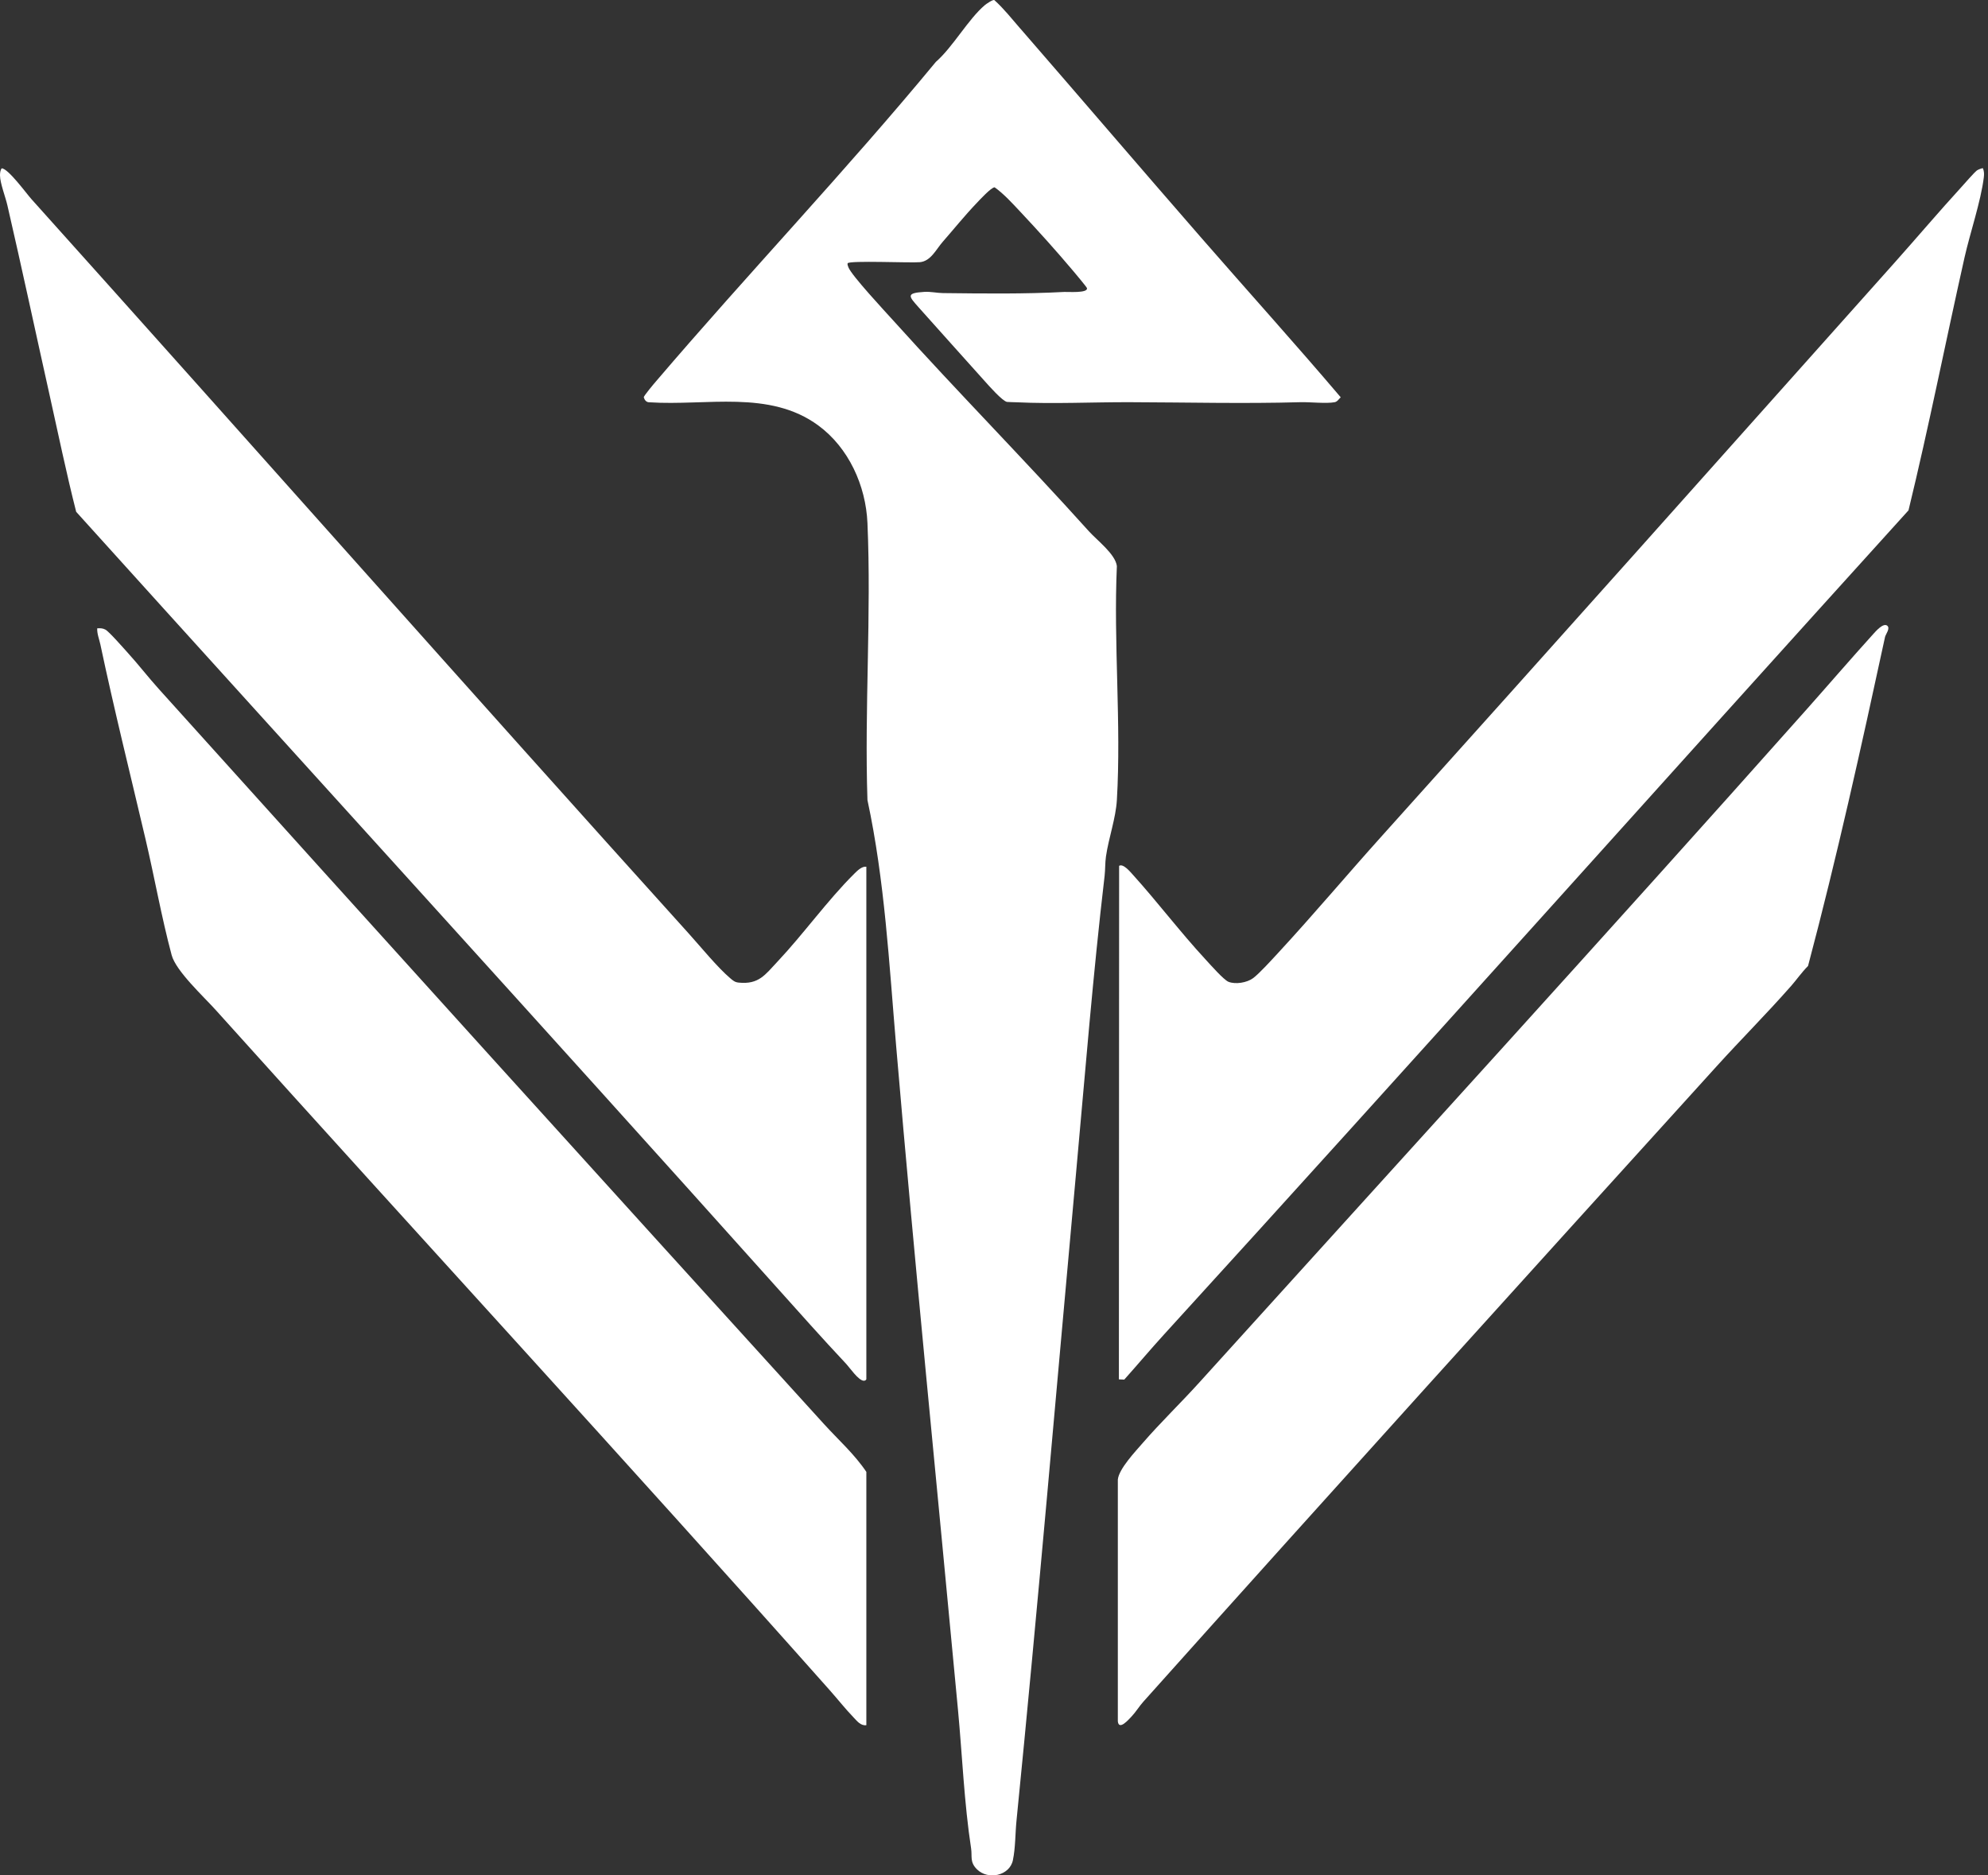
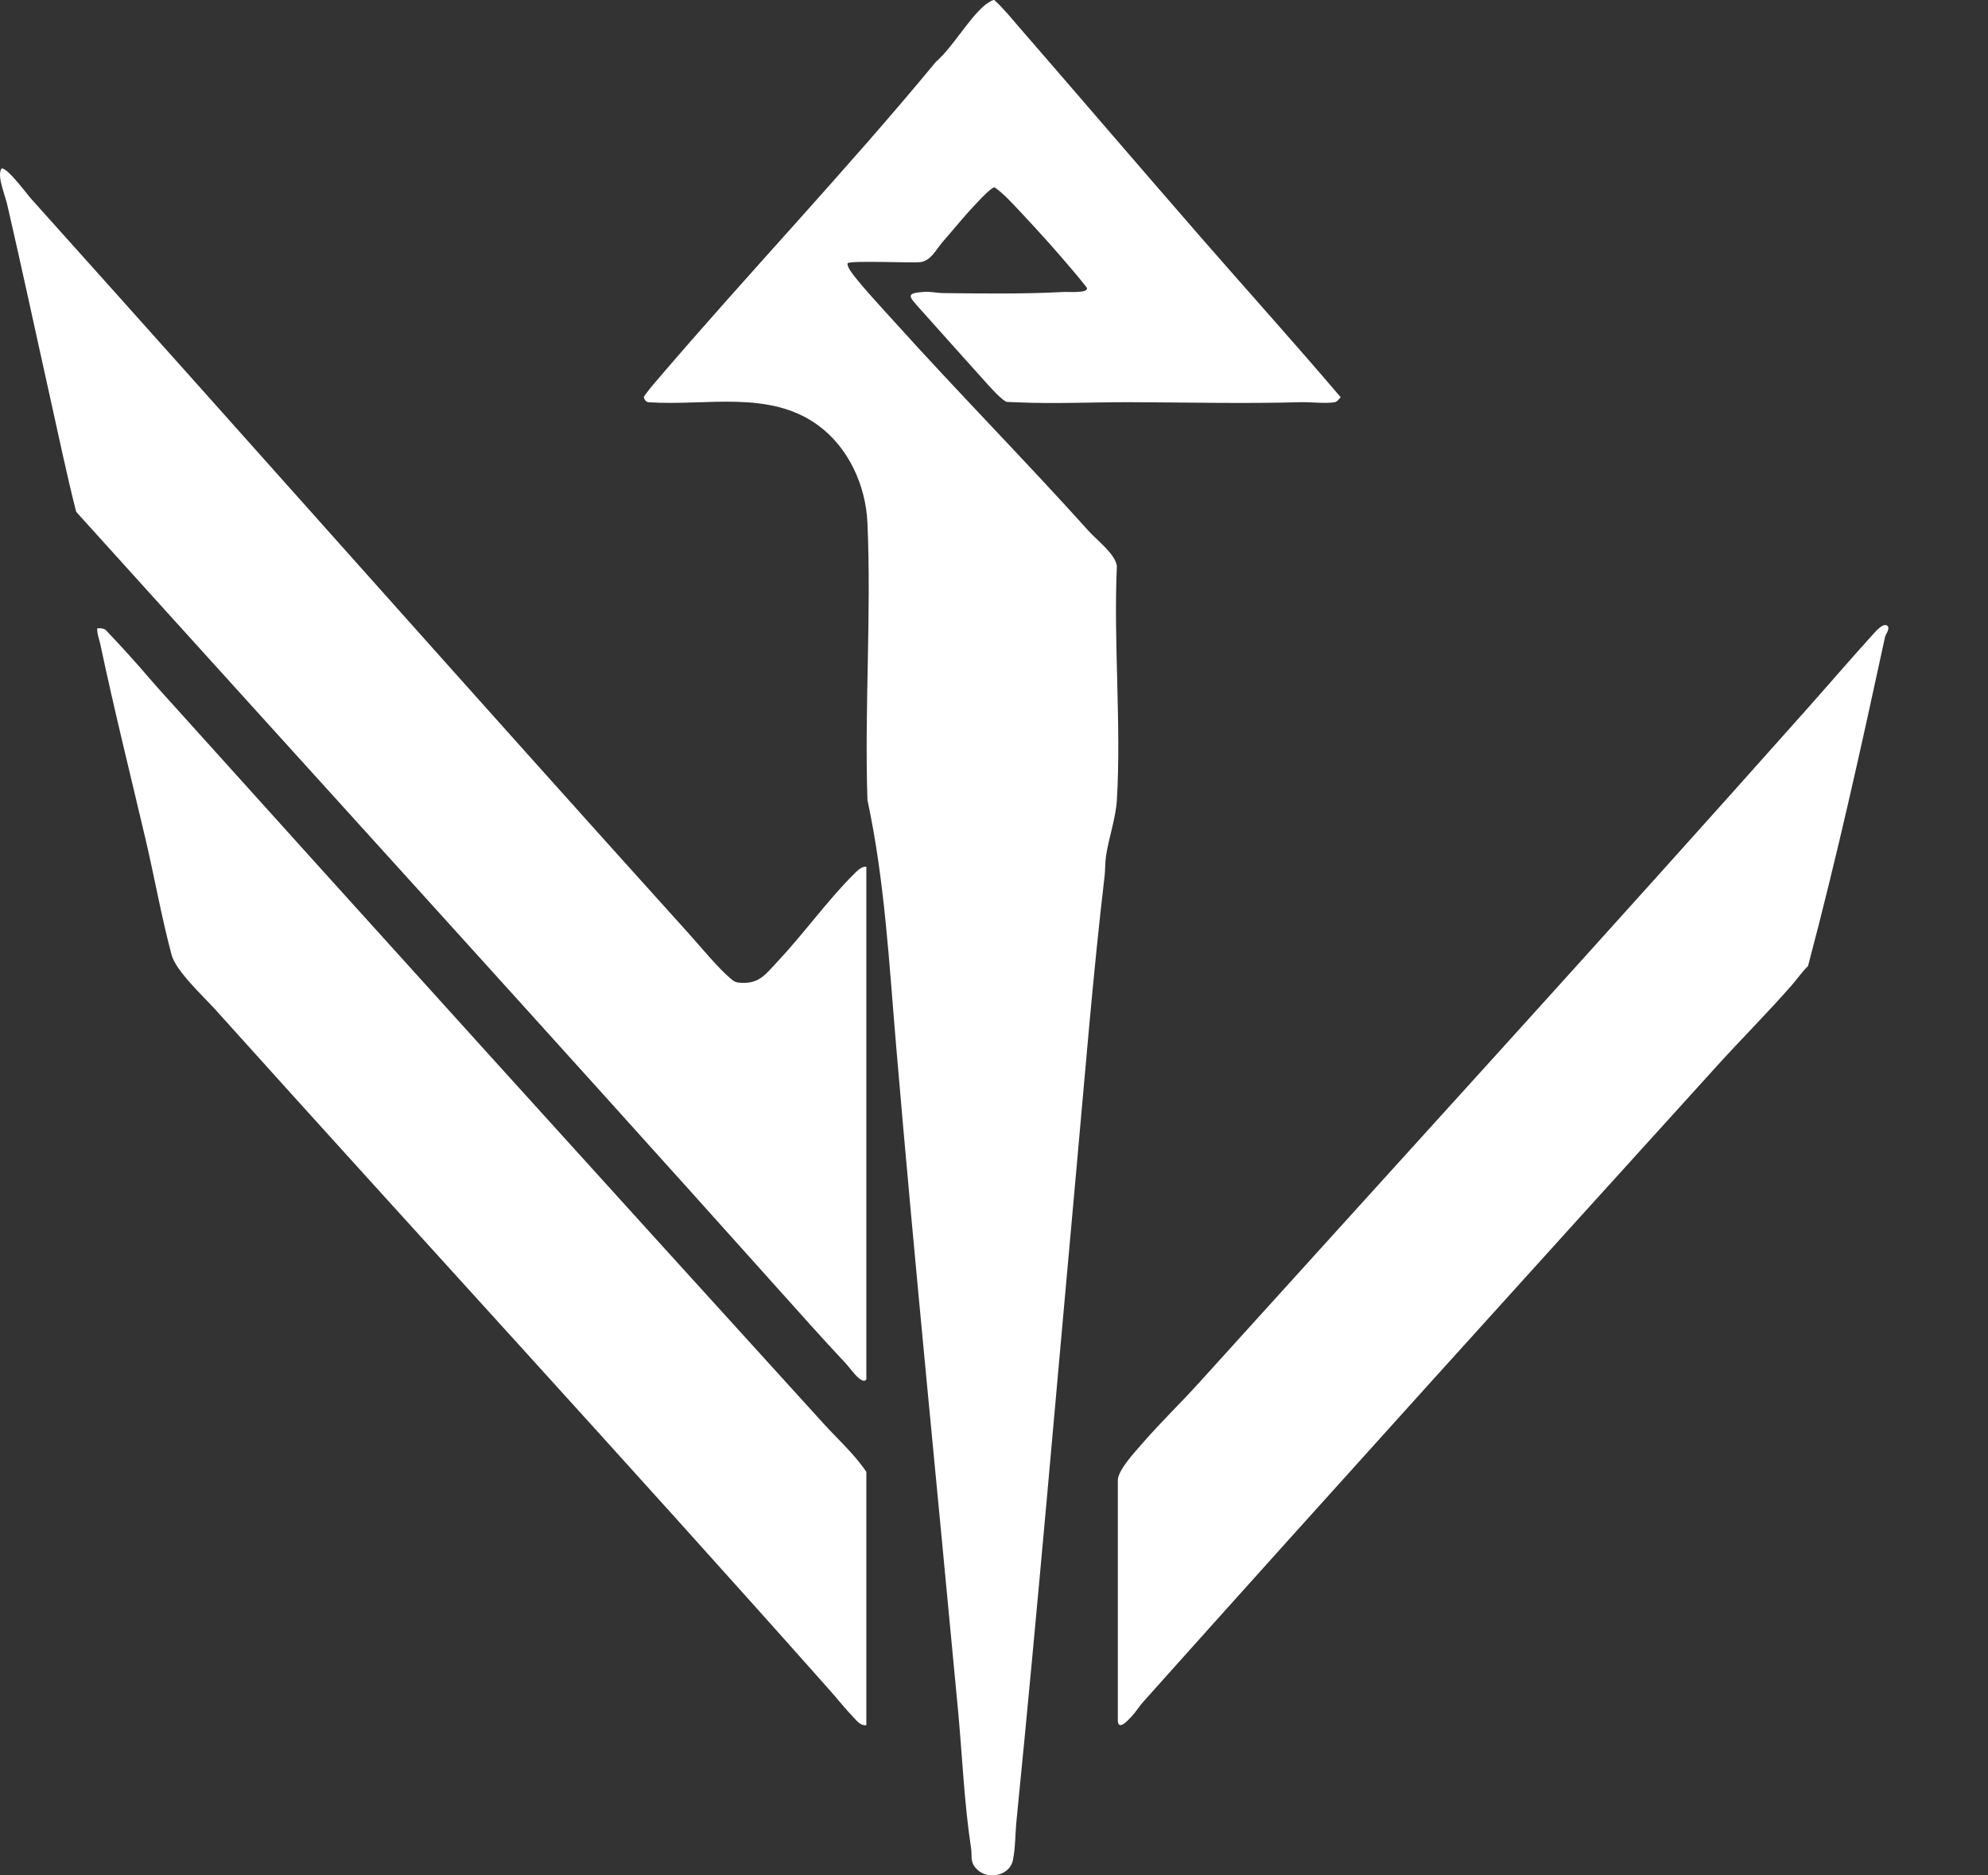
<svg xmlns="http://www.w3.org/2000/svg" fill="none" viewBox="0 0 212 200" height="200" width="212">
  <rect x="0" y="0" width="212" height="200" fill="#333333" stroke="none" />
  <path fill="white" d="M108.811 3.049C115.242 10.457 121.659 17.962 128.1 25.355C133.005 30.986 138.078 36.608 142.973 42.367C142.777 42.549 142.62 42.838 142.331 42.892C141.433 43.064 139.701 42.863 138.681 42.892C132.652 43.064 126.486 42.907 120.452 42.892C116.517 42.882 112.338 43.089 108.438 42.902C108.158 42.887 107.609 42.887 107.398 42.863C106.922 42.804 105.436 41.121 105.029 40.665C102.698 38.05 100.304 35.416 97.969 32.782C96.91 31.59 96.571 31.251 98.553 31.129C99.269 31.084 99.912 31.251 100.555 31.256C104.852 31.305 109.228 31.364 113.505 31.134C113.864 31.114 116.042 31.286 115.914 30.726C115.89 30.614 114.648 29.137 114.447 28.897C112.657 26.773 110.714 24.614 108.811 22.588C107.967 21.69 107.064 20.69 106.073 19.978C105.73 19.944 104.406 21.386 104.092 21.72C102.88 22.99 101.688 24.467 100.525 25.796C99.814 26.611 99.26 27.852 98.097 27.96C97.077 28.053 90.606 27.759 90.39 28.077C90.356 28.234 90.425 28.372 90.479 28.514C90.807 29.377 94.393 33.223 95.271 34.195C102.105 41.788 109.282 49.054 116.115 56.652C116.974 57.609 118.951 59.095 119.103 60.371C118.735 68.568 119.583 77.172 119.103 85.321C118.985 87.288 118.234 89.329 117.94 91.335C117.842 92.007 117.871 92.767 117.793 93.425C116.557 103.937 115.713 114.529 114.751 125.095C112.657 148.122 110.695 171.154 108.399 194.166C108.261 195.52 108.296 197.026 108.016 198.375C107.673 200.043 105.347 200.538 104.165 199.336C103.4 198.556 103.689 197.992 103.557 197.119C102.816 192.272 102.615 187.175 102.154 182.284C99.951 158.733 97.572 135.161 95.566 111.561C94.82 102.799 94.349 93.9 92.505 85.321C92.181 75.554 92.931 65.517 92.505 55.779C92.333 51.796 90.508 47.754 87.26 45.37C82.046 41.543 75.325 43.304 69.252 42.902C68.924 42.912 68.737 42.662 68.649 42.367C68.659 42.206 69.752 40.901 69.963 40.66C79.755 29.186 90.204 18.222 99.799 6.601C101.629 5.002 103.258 2.034 105.029 0.542C105.181 0.415 105.877 -0.066 106.034 0.008C107.055 0.925 107.908 2.019 108.811 3.054V3.049Z" />
-   <path fill="white" d="M211.465 17.947C211.588 18.296 211.598 18.546 211.553 18.919C211.239 21.474 210.087 24.835 209.498 27.454C207.487 36.412 205.691 45.512 203.523 54.425C177.013 83.692 150.724 113.16 124.111 142.338C122.679 143.908 121.31 145.542 119.892 147.126L119.319 147.102L119.343 92.336C119.785 92.066 120.53 92.978 120.82 93.297C123.449 96.206 125.877 99.424 128.561 102.323C129.037 102.838 130.493 104.497 131.004 104.703C131.754 105.002 132.966 104.801 133.623 104.32C134.281 103.839 135.698 102.274 136.346 101.573C140.064 97.55 143.606 93.332 147.271 89.255C165.559 68.916 183.807 48.445 201.987 28.067C204.386 25.379 206.736 22.603 209.164 19.949C209.527 19.551 210.479 18.448 210.808 18.183C210.911 18.099 211.391 17.903 211.455 17.952L211.465 17.947Z" />
  <path fill="white" d="M92.382 147.092C92.358 147.18 92.225 147.259 92.112 147.249C91.533 147.219 90.616 145.851 90.189 145.399C87.677 142.726 85.215 139.949 82.772 137.227C57.999 109.559 33 82.137 8.124 54.582C7.064 50.417 6.206 46.233 5.269 42.044C3.767 35.313 2.345 28.642 0.795 21.926C0.603 21.058 0.01 19.552 0 18.713C0 18.462 0.025 18.153 0.182 17.952C0.873 17.962 2.821 20.645 3.36 21.244C26.785 47.332 50.022 73.606 73.496 99.611C74.727 100.979 76.527 103.182 77.857 104.31C78.175 104.58 78.362 104.752 78.789 104.791C80.918 105.002 81.59 103.962 82.914 102.549C85.701 99.586 88.227 96.034 91.087 93.189C91.421 92.861 91.901 92.37 92.387 92.429V147.087L92.382 147.092Z" />
-   <path fill="white" d="M92.382 183.982C91.779 184.06 91.396 183.54 91.028 183.158C90.155 182.255 89.326 181.2 88.502 180.273C66.878 155.922 44.783 131.929 23.017 107.725C21.737 106.297 18.759 103.565 18.303 101.848C17.214 97.776 16.483 93.587 15.511 89.456C13.888 82.544 12.161 75.622 10.704 68.73C10.581 68.156 10.341 67.602 10.366 67.008C10.689 66.989 10.94 66.989 11.234 67.141C11.621 67.337 13.181 69.132 13.603 69.593C14.756 70.859 15.811 72.233 16.959 73.503C40.491 99.635 64.18 125.806 87.854 151.85C89.39 153.543 91.102 155.054 92.387 156.967V183.972L92.382 183.982Z" />
+   <path fill="white" d="M92.382 183.982C91.779 184.06 91.396 183.54 91.028 183.158C90.155 182.255 89.326 181.2 88.502 180.273C66.878 155.922 44.783 131.929 23.017 107.725C21.737 106.297 18.759 103.565 18.303 101.848C17.214 97.776 16.483 93.587 15.511 89.456C13.888 82.544 12.161 75.622 10.704 68.73C10.581 68.156 10.341 67.602 10.366 67.008C10.689 66.989 10.94 66.989 11.234 67.141C14.756 70.859 15.811 72.233 16.959 73.503C40.491 99.635 64.18 125.806 87.854 151.85C89.39 153.543 91.102 155.054 92.387 156.967V183.972L92.382 183.982Z" />
  <path fill="white" d="M190.945 105.213C188.399 108.107 185.642 110.864 183.047 113.729C162.625 136.26 142.174 158.841 121.919 181.485C121.497 181.956 121.119 182.579 120.682 183.04C120.368 183.374 119.319 184.59 119.206 183.575V157.791C119.314 156.648 121.085 154.784 121.879 153.866C123.792 151.664 125.917 149.618 127.874 147.455C149.473 123.57 171.22 99.753 192.588 75.73C194.973 73.047 197.352 70.28 199.741 67.641C200.04 67.307 200.815 66.419 201.237 66.714C201.624 66.984 201.085 67.641 201.021 67.925C198.485 79.66 195.9 91.369 192.809 103.015C192.127 103.697 191.578 104.497 190.95 105.213H190.945Z" />
</svg>